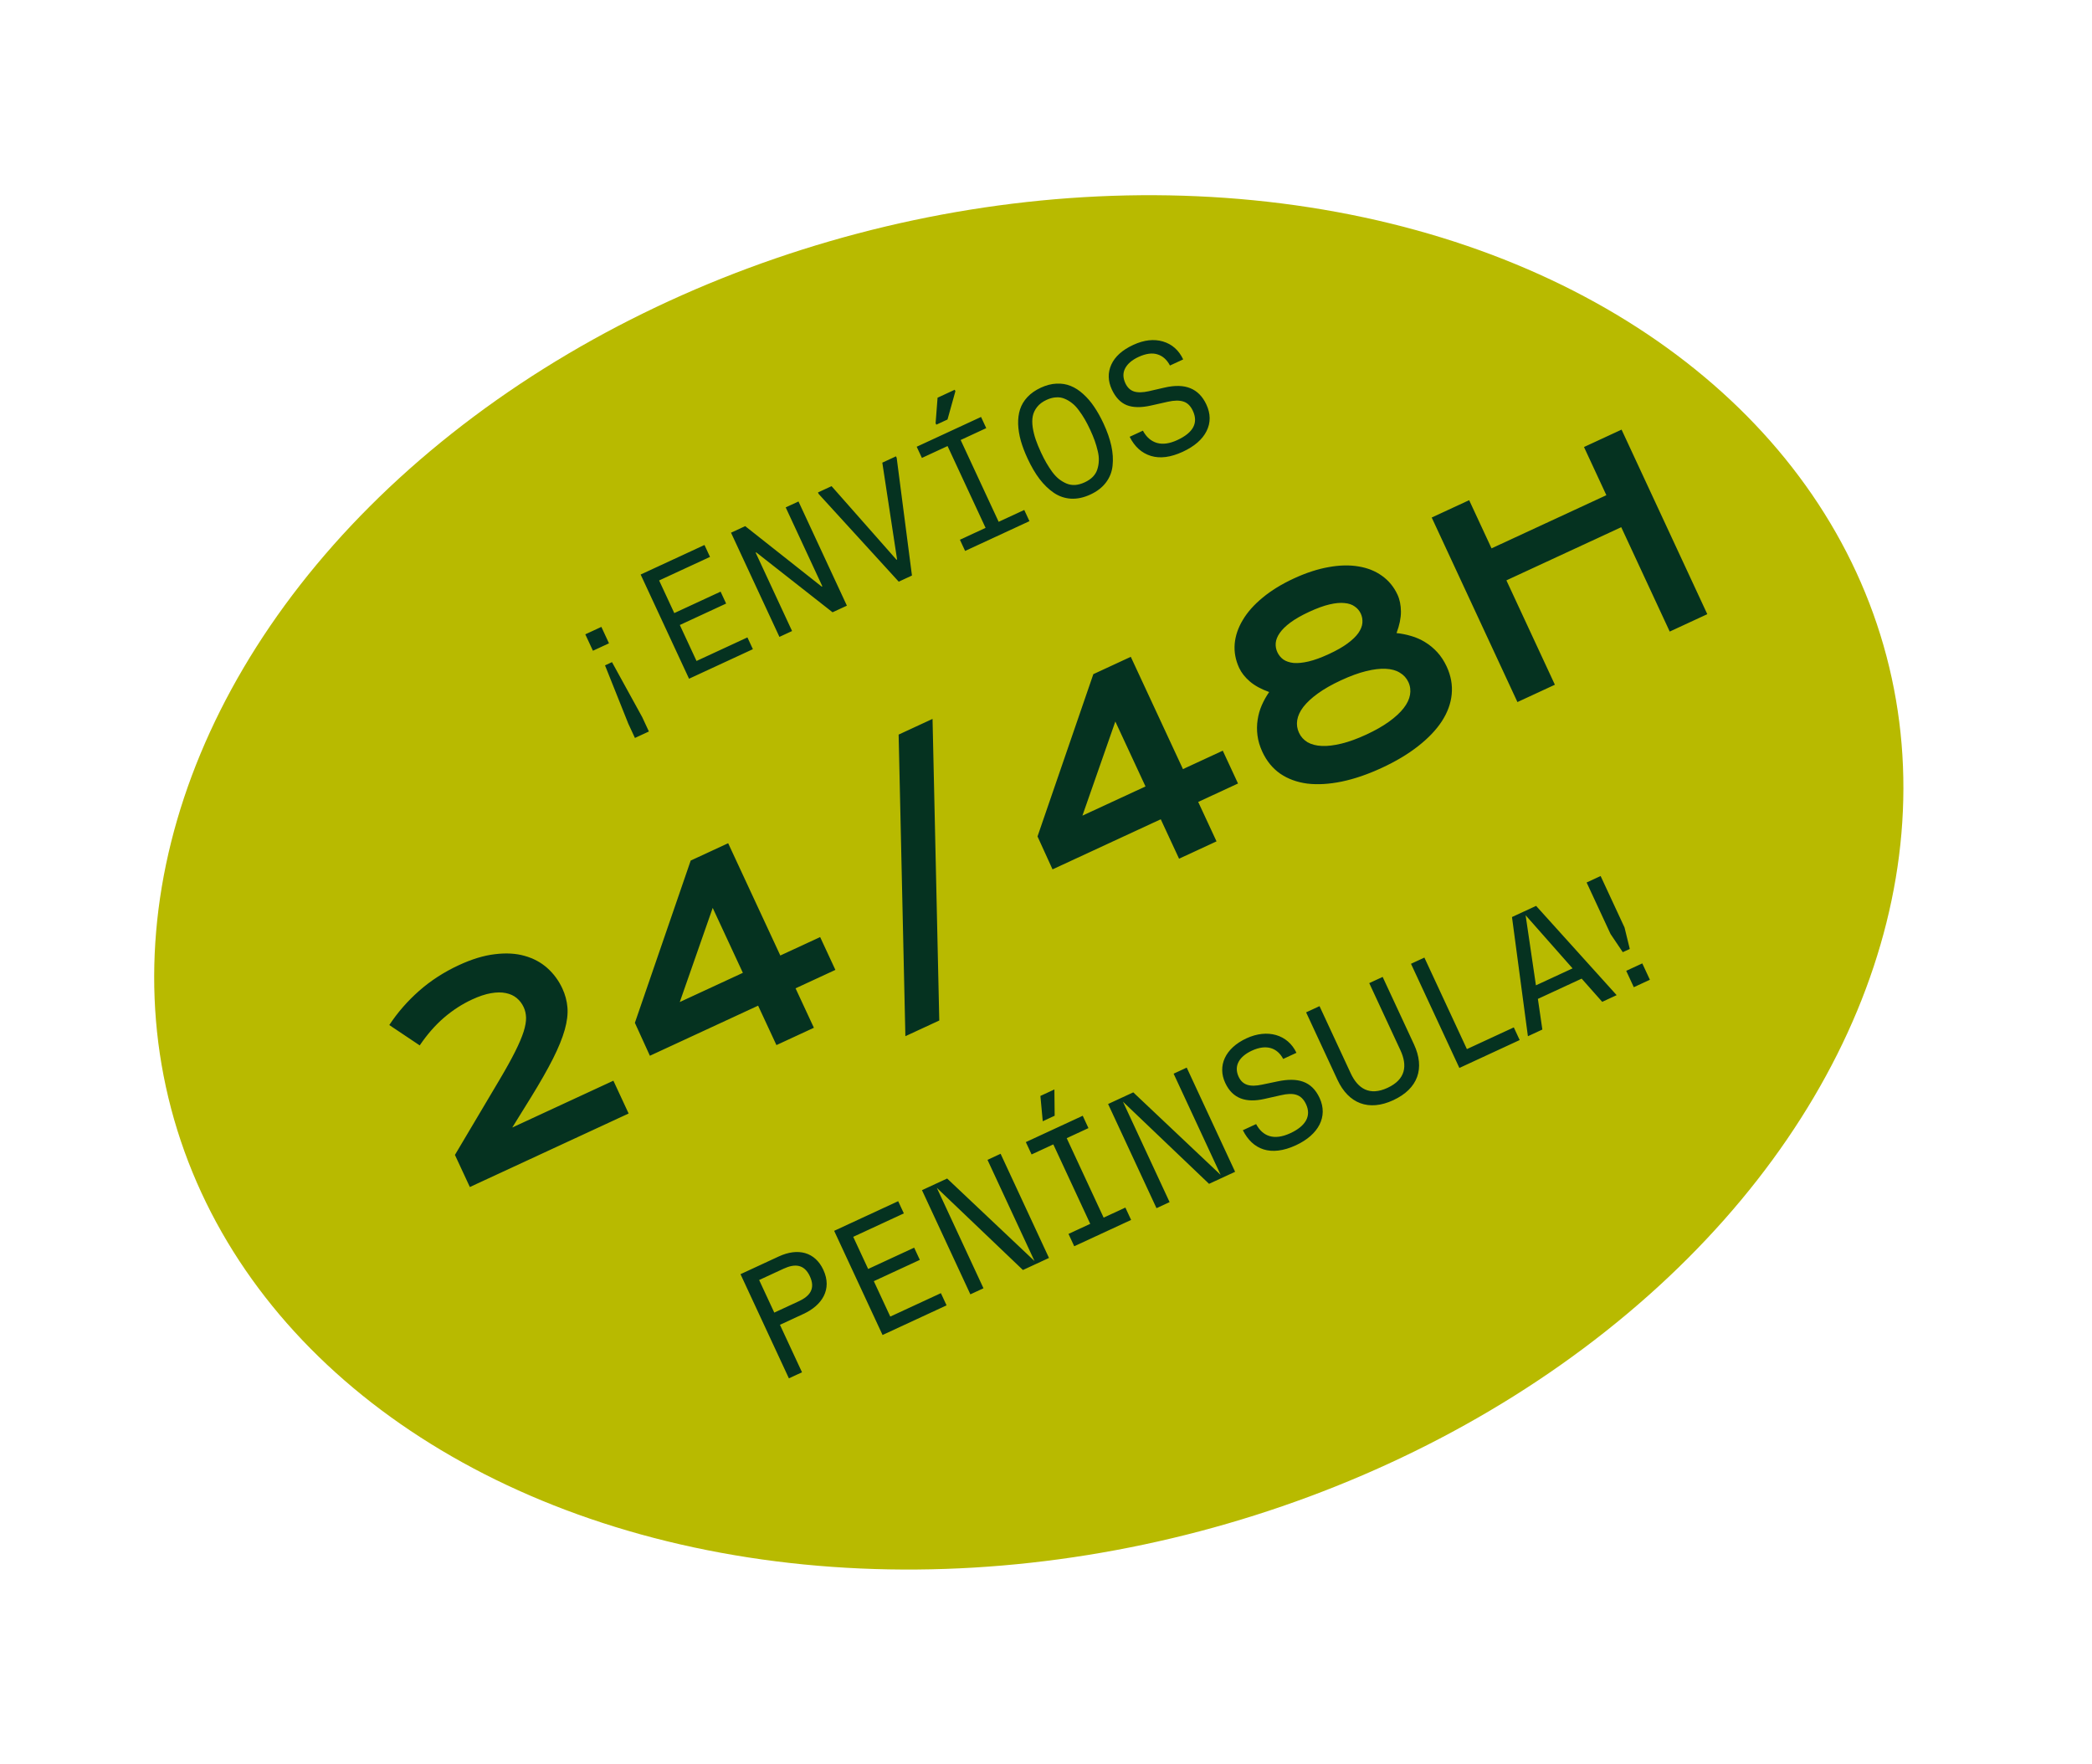
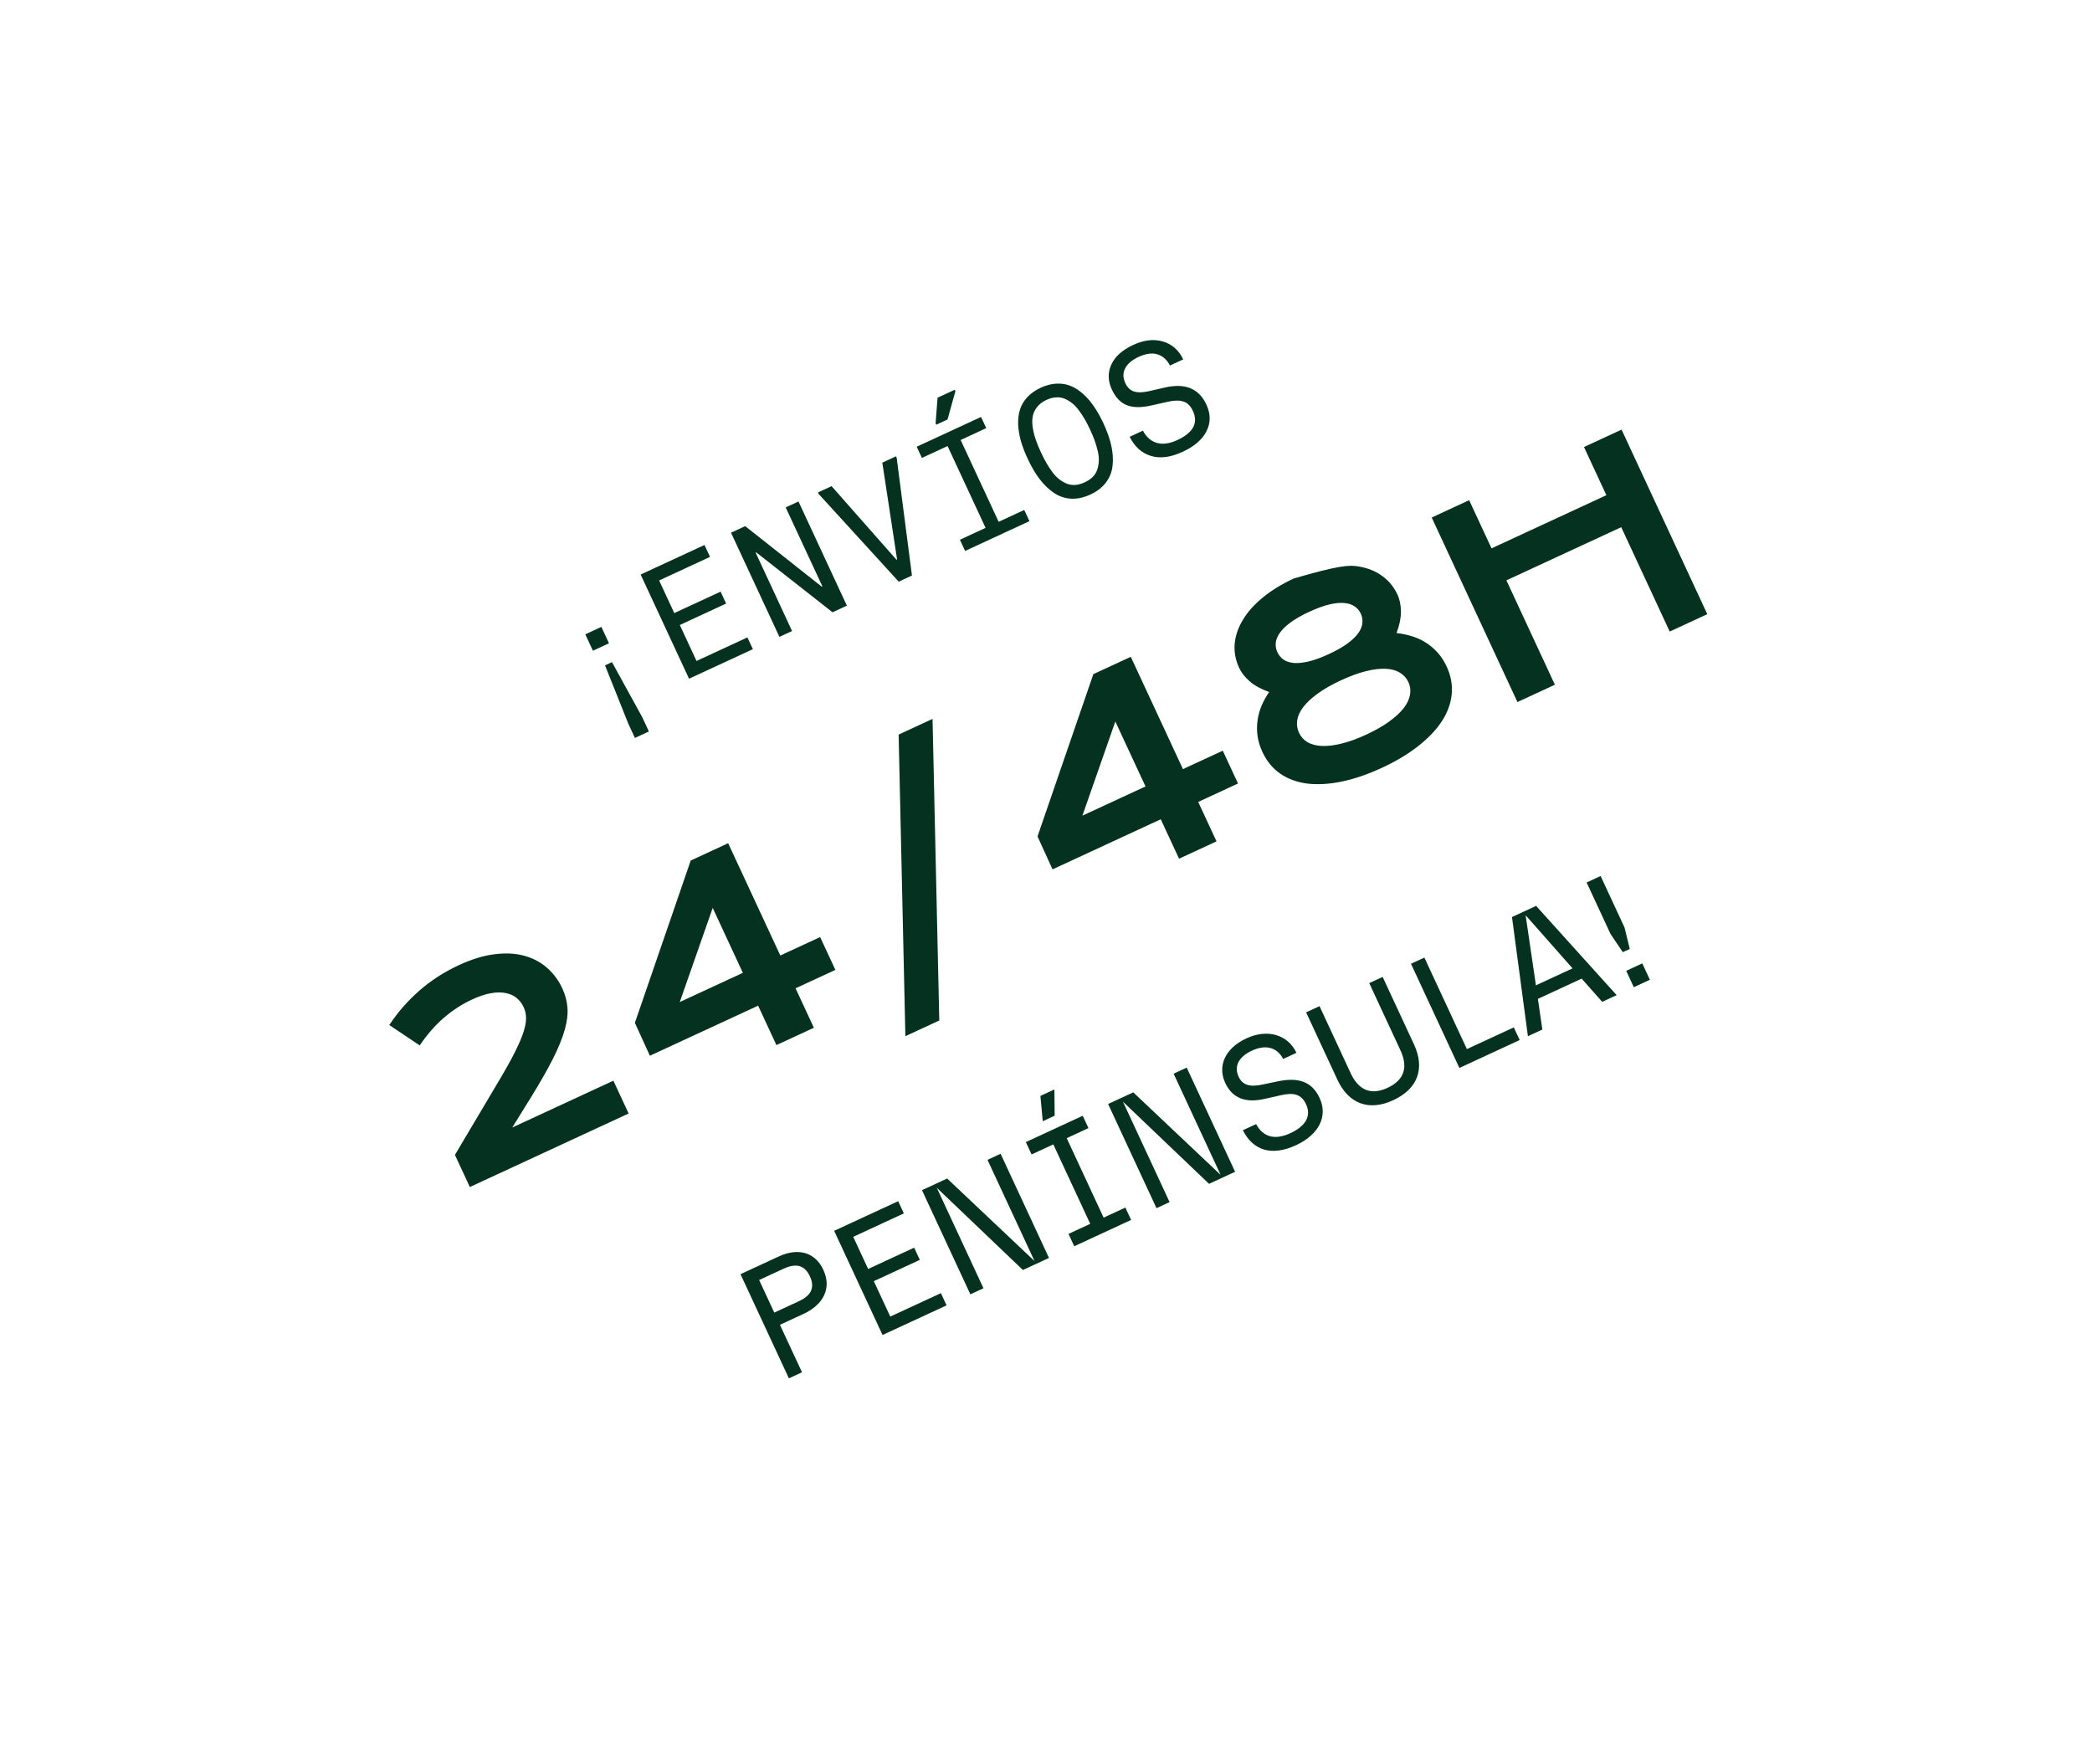
<svg xmlns="http://www.w3.org/2000/svg" width="204" height="172" viewBox="0 0 204 172" fill="none">
-   <ellipse cx="100.322" cy="86.043" rx="86.496" ry="65.436" transform="rotate(-14.773 100.322 86.043)" fill="#B8BA00" />
-   <path d="M57.819 63.456L57.075 61.855L58.642 61.13L59.385 62.731L57.819 63.456ZM61.267 70.564L58.998 64.882L59.678 64.567L62.628 69.934L63.276 71.329L61.915 71.96L61.267 70.564ZM67.192 66.185L62.472 56.025L68.697 53.143L69.237 54.305L64.274 56.602L65.752 59.784L70.268 57.693L70.808 58.855L66.292 60.946L67.921 64.453L72.884 62.156L73.417 63.303L67.192 66.185ZM76.005 62.105L71.285 51.945L72.667 51.305L80.127 57.201L80.191 57.172L76.616 49.477L77.864 48.9L82.584 59.06L81.187 59.706L73.743 53.863L73.687 53.889L77.238 61.534L76.005 62.105ZM79.833 48.169L79.764 48.02L81.09 47.406L87.421 54.582L87.478 54.556L86.038 45.115L87.371 44.498L87.44 44.647L88.929 56.122L87.639 56.72L79.833 48.169ZM94.112 53.723L93.605 52.632L96.108 51.474L92.401 43.496L89.899 44.654L89.392 43.563L95.666 40.658L96.173 41.749L93.677 42.905L97.384 50.883L99.879 49.728L100.386 50.819L94.112 53.723ZM91.304 41.412L91.235 41.263L91.426 38.782L93.099 38.007L93.165 38.149L92.396 40.907L91.304 41.412ZM100.21 44.728C99.924 44.114 99.703 43.531 99.544 42.978C99.389 42.424 99.303 41.885 99.283 41.36C99.268 40.833 99.33 40.354 99.468 39.923C99.609 39.485 99.848 39.084 100.185 38.722C100.527 38.357 100.962 38.052 101.491 37.807C102.016 37.564 102.526 37.431 103.021 37.409C103.52 37.384 103.983 37.46 104.41 37.635C104.834 37.806 105.24 38.069 105.628 38.423C106.021 38.775 106.378 39.189 106.697 39.667C107.021 40.142 107.326 40.687 107.611 41.301C107.967 42.066 108.22 42.79 108.37 43.472C108.518 44.15 108.559 44.794 108.492 45.405C108.431 46.013 108.216 46.56 107.85 47.045C107.489 47.528 106.982 47.92 106.33 48.222C105.673 48.526 105.041 48.661 104.433 48.627C103.83 48.59 103.274 48.4 102.764 48.056C102.259 47.711 101.795 47.262 101.373 46.712C100.955 46.159 100.567 45.498 100.21 44.728ZM101.514 44.124C101.69 44.502 101.865 44.842 102.041 45.146C102.214 45.444 102.405 45.738 102.613 46.026C102.824 46.307 103.044 46.538 103.271 46.72C103.504 46.899 103.749 47.044 104.007 47.154C104.27 47.262 104.55 47.307 104.846 47.291C105.145 47.267 105.455 47.181 105.777 47.032C106.098 46.883 106.362 46.703 106.569 46.493C106.778 46.276 106.924 46.033 107.006 45.766C107.093 45.496 107.141 45.215 107.15 44.924C107.163 44.631 107.128 44.315 107.044 43.974C106.963 43.627 106.865 43.291 106.748 42.966C106.63 42.637 106.482 42.283 106.307 41.905C106.131 41.527 105.957 41.189 105.784 40.89C105.608 40.587 105.415 40.295 105.204 40.014C104.996 39.726 104.775 39.492 104.543 39.313C104.315 39.131 104.07 38.986 103.807 38.879C103.549 38.768 103.27 38.725 102.971 38.749C102.675 38.766 102.366 38.848 102.044 38.997C101.657 39.177 101.353 39.406 101.133 39.686C100.912 39.966 100.771 40.267 100.708 40.589C100.647 40.904 100.646 41.266 100.704 41.675C100.767 42.082 100.865 42.479 100.998 42.865C101.129 43.246 101.301 43.666 101.514 44.124ZM110.158 42.593L111.449 41.996C111.785 42.621 112.24 43.019 112.813 43.189C113.389 43.353 114.052 43.261 114.804 42.913C116.364 42.191 116.869 41.24 116.321 40.059C116.099 39.582 115.793 39.282 115.402 39.158C115.015 39.028 114.506 39.034 113.877 39.176L112.247 39.543C111.276 39.763 110.483 39.751 109.87 39.507C109.262 39.26 108.779 38.752 108.421 37.982C108.033 37.146 108.016 36.336 108.369 35.553C108.728 34.767 109.441 34.127 110.509 33.632C111.554 33.149 112.519 33.038 113.404 33.299C114.29 33.561 114.948 34.143 115.378 35.046L114.088 35.643C113.79 35.075 113.383 34.712 112.868 34.555C112.355 34.391 111.739 34.475 111.021 34.807C110.388 35.1 109.954 35.471 109.719 35.918C109.487 36.358 109.494 36.843 109.74 37.372C109.931 37.783 110.21 38.05 110.577 38.172C110.942 38.29 111.424 38.282 112.022 38.149L113.539 37.8C114.565 37.56 115.413 37.581 116.084 37.861C116.756 38.135 117.275 38.664 117.639 39.449C118.061 40.355 118.066 41.22 117.655 42.041C117.247 42.856 116.473 43.527 115.334 44.054C114.162 44.597 113.127 44.731 112.231 44.458C111.334 44.184 110.643 43.562 110.158 42.593ZM44.362 112.619L48.689 105.328C49.338 104.234 49.854 103.306 50.236 102.541C50.618 101.777 50.894 101.126 51.065 100.59C51.233 100.046 51.31 99.591 51.298 99.223C51.286 98.856 51.209 98.519 51.066 98.212C50.902 97.859 50.676 97.562 50.387 97.323C50.099 97.083 49.743 96.921 49.322 96.837C48.907 96.749 48.424 96.753 47.872 96.85C47.328 96.944 46.717 97.147 46.041 97.46C45.058 97.915 44.143 98.507 43.296 99.234C42.449 99.962 41.66 100.864 40.928 101.94L37.962 99.955C38.766 98.734 39.734 97.624 40.866 96.624C42.005 95.621 43.3 94.784 44.752 94.112C46.019 93.525 47.189 93.17 48.261 93.047C49.337 92.913 50.3 92.966 51.149 93.207C52.006 93.445 52.745 93.839 53.365 94.391C53.985 94.944 54.476 95.607 54.836 96.383C55.114 96.981 55.28 97.599 55.333 98.237C55.387 98.874 55.299 99.6 55.071 100.415C54.843 101.229 54.459 102.171 53.921 103.241C53.386 104.3 52.672 105.554 51.777 107.004L49.953 109.947L59.814 105.382L61.301 108.582L45.817 115.75L44.362 112.619ZM61.91 99.739L67.354 83.915L71.006 82.224L76.092 93.174L79.975 91.376L81.462 94.577L77.579 96.374L79.366 100.22L75.714 101.91L73.927 98.065L63.374 102.95L61.91 99.739ZM72.44 94.864L69.499 88.532L66.288 97.712L72.44 94.864ZM87.629 71.633L90.936 70.102L91.593 99.512L88.287 101.042L87.629 71.633ZM101.173 81.563L106.616 65.739L110.268 64.048L115.355 74.998L119.238 73.201L120.724 76.401L116.842 78.199L118.628 82.044L114.976 83.735L113.19 79.889L102.637 84.775L101.173 81.563ZM111.703 76.689L108.761 70.356L105.551 79.536L111.703 76.689ZM123.099 73.316C122.849 72.778 122.69 72.246 122.622 71.718C122.554 71.19 122.56 70.679 122.638 70.185C122.713 69.684 122.848 69.211 123.043 68.767C123.242 68.311 123.482 67.883 123.762 67.483C122.99 67.206 122.365 66.866 121.888 66.462C121.408 66.05 121.057 65.606 120.836 65.13C120.483 64.37 120.337 63.594 120.398 62.801C120.466 62.004 120.729 61.225 121.187 60.463C121.641 59.693 122.288 58.965 123.126 58.278C123.961 57.584 124.973 56.961 126.164 56.41C127.354 55.859 128.485 55.49 129.555 55.302C130.621 55.107 131.595 55.085 132.478 55.236C133.356 55.38 134.118 55.684 134.764 56.15C135.417 56.613 135.921 57.224 136.274 57.984C136.495 58.459 136.607 59.014 136.612 59.646C136.613 60.27 136.469 60.966 136.182 61.733C136.661 61.782 137.14 61.877 137.617 62.02C138.09 62.156 138.543 62.356 138.975 62.623C139.403 62.882 139.797 63.208 140.157 63.6C140.517 63.993 140.821 64.459 141.071 64.996C141.488 65.894 141.651 66.798 141.561 67.707C141.474 68.605 141.153 69.481 140.598 70.335C140.047 71.178 139.275 71.987 138.282 72.764C137.298 73.537 136.118 74.242 134.743 74.878C133.368 75.514 132.063 75.96 130.828 76.215C129.601 76.466 128.484 76.531 127.476 76.41C126.472 76.278 125.594 75.956 124.844 75.446C124.098 74.924 123.516 74.214 123.099 73.316ZM124.563 63.601C124.695 63.885 124.889 64.121 125.145 64.311C125.405 64.489 125.737 64.601 126.141 64.647C126.549 64.682 127.035 64.634 127.6 64.503C128.172 64.369 128.834 64.127 129.587 63.779C130.34 63.431 130.948 63.084 131.413 62.738C131.885 62.389 132.236 62.049 132.466 61.719C132.699 61.378 132.828 61.052 132.852 60.743C132.88 60.422 132.828 60.119 132.696 59.835C132.564 59.551 132.368 59.32 132.108 59.142C131.852 58.953 131.52 58.841 131.112 58.806C130.708 58.76 130.22 58.804 129.648 58.938C129.083 59.069 128.425 59.309 127.672 59.657C126.919 60.006 126.307 60.354 125.835 60.704C125.37 61.049 125.021 61.393 124.787 61.734C124.558 62.064 124.429 62.389 124.401 62.71C124.377 63.02 124.431 63.317 124.563 63.601ZM126.67 71.452C126.852 71.844 127.131 72.153 127.507 72.38C127.887 72.596 128.354 72.716 128.906 72.74C129.459 72.764 130.099 72.686 130.828 72.507C131.557 72.329 132.359 72.037 133.235 71.631C134.11 71.226 134.852 70.803 135.459 70.364C136.067 69.924 136.54 69.486 136.879 69.049C137.217 68.613 137.423 68.182 137.496 67.756C137.573 67.319 137.52 66.905 137.339 66.514C137.157 66.122 136.88 65.817 136.507 65.598C136.139 65.367 135.678 65.24 135.126 65.216C134.581 65.188 133.944 65.264 133.216 65.443C132.487 65.622 131.673 65.919 130.774 66.335C129.876 66.751 129.123 67.179 128.515 67.619C127.907 68.058 127.434 68.497 127.096 68.933C126.765 69.366 126.565 69.799 126.496 70.232C126.43 70.654 126.489 71.061 126.67 71.452ZM139.612 50.465L143.264 48.774L145.446 53.472L156.644 48.288L154.462 43.59L158.126 41.894L166.486 59.89L162.822 61.586L158.094 51.408L146.896 56.592L151.624 66.77L147.972 68.46L139.612 50.465ZM76.929 134.406L72.21 124.249L75.942 122.521C77.83 121.648 79.485 122.098 80.287 123.824C81.177 125.74 80.151 127.29 78.365 128.117L76.056 129.186L78.207 133.815L76.929 134.406ZM75.504 127.996L77.885 126.894C78.974 126.39 79.539 125.67 78.973 124.451C78.42 123.261 77.498 123.212 76.409 123.716L74.027 124.818L75.504 127.996ZM86.061 130.179L81.342 120.022L87.585 117.131L88.138 118.321L83.201 120.607L84.657 123.741L89.144 121.664L89.697 122.854L85.21 124.931L86.815 128.384L91.751 126.099L92.304 127.289L86.061 130.179ZM94.625 126.215L89.906 116.057L92.36 114.921L100.879 122.967L96.295 113.1L97.573 112.508L102.291 122.666L99.75 123.842L91.353 115.828L95.903 125.623L94.625 126.215ZM104.753 121.526L104.194 120.322L106.313 119.34L102.714 111.592L100.594 112.573L100.034 111.369L105.581 108.801L106.14 110.005L104.02 110.987L107.62 118.735L109.74 117.754L110.3 118.958L104.753 121.526ZM101.683 109.336L101.454 106.868L102.819 106.236L102.845 108.798L101.683 109.336ZM112.775 117.813L108.056 107.655L110.51 106.519L119.028 114.565L114.445 104.698L115.722 104.106L120.441 114.264L117.9 115.44L109.502 107.426L114.052 117.221L112.775 117.813ZM126.375 111.675C123.907 112.818 122.144 112.1 121.197 110.211L122.489 109.613C123.134 110.813 124.232 111.239 125.829 110.5C127.31 109.814 127.897 108.837 127.358 107.676C126.9 106.69 126.131 106.516 124.92 106.795L123.291 107.161C121.517 107.559 120.197 107.148 119.476 105.595C118.714 103.955 119.445 102.224 121.55 101.25C123.583 100.309 125.572 100.869 126.422 102.662L125.13 103.26C124.56 102.184 123.497 101.794 122.074 102.453C120.869 103.011 120.284 103.916 120.782 104.99C121.167 105.817 121.877 106.017 123.066 105.767L124.594 105.447C126.525 105.047 127.904 105.396 128.679 107.065C129.522 108.878 128.582 110.653 126.375 111.675ZM135.861 107.284C133.48 108.386 131.504 107.626 130.418 105.29L127.365 98.717L128.672 98.112L131.712 104.656C132.413 106.165 133.559 106.886 135.302 106.08C137.073 105.26 137.262 103.92 136.561 102.411L133.521 95.867L134.828 95.262L137.882 101.835C138.967 104.171 138.286 106.161 135.861 107.284ZM142.31 104.14L137.592 93.982L138.898 93.377L143.044 102.301L147.618 100.184L148.191 101.418L142.31 104.14ZM156.239 97.692L154.234 95.429L149.966 97.405L150.402 100.394L148.993 101.046L147.44 89.423L149.792 88.335L157.647 97.04L156.239 97.692ZM149.775 96.083L153.347 94.429L148.77 89.248L149.775 96.083ZM158.245 92.849L157.05 91.075L154.718 86.054L156.083 85.422L158.415 90.443L158.927 92.533L158.245 92.849ZM159.32 96.265L158.579 94.669L160.147 93.943L160.888 95.54L159.32 96.265Z" fill="#053220" />
+   <path d="M57.819 63.456L57.075 61.855L58.642 61.13L59.385 62.731L57.819 63.456ZM61.267 70.564L58.998 64.882L59.678 64.567L62.628 69.934L63.276 71.329L61.915 71.96L61.267 70.564ZM67.192 66.185L62.472 56.025L68.697 53.143L69.237 54.305L64.274 56.602L65.752 59.784L70.268 57.693L70.808 58.855L66.292 60.946L67.921 64.453L72.884 62.156L73.417 63.303L67.192 66.185ZM76.005 62.105L71.285 51.945L72.667 51.305L80.127 57.201L80.191 57.172L76.616 49.477L77.864 48.9L82.584 59.06L81.187 59.706L73.743 53.863L73.687 53.889L77.238 61.534L76.005 62.105ZM79.833 48.169L79.764 48.02L81.09 47.406L87.421 54.582L87.478 54.556L86.038 45.115L87.371 44.498L87.44 44.647L88.929 56.122L87.639 56.72L79.833 48.169ZM94.112 53.723L93.605 52.632L96.108 51.474L92.401 43.496L89.899 44.654L89.392 43.563L95.666 40.658L96.173 41.749L93.677 42.905L97.384 50.883L99.879 49.728L100.386 50.819L94.112 53.723ZM91.304 41.412L91.235 41.263L91.426 38.782L93.099 38.007L93.165 38.149L92.396 40.907L91.304 41.412ZM100.21 44.728C99.924 44.114 99.703 43.531 99.544 42.978C99.389 42.424 99.303 41.885 99.283 41.36C99.268 40.833 99.33 40.354 99.468 39.923C99.609 39.485 99.848 39.084 100.185 38.722C100.527 38.357 100.962 38.052 101.491 37.807C102.016 37.564 102.526 37.431 103.021 37.409C103.52 37.384 103.983 37.46 104.41 37.635C104.834 37.806 105.24 38.069 105.628 38.423C106.021 38.775 106.378 39.189 106.697 39.667C107.021 40.142 107.326 40.687 107.611 41.301C107.967 42.066 108.22 42.79 108.37 43.472C108.518 44.15 108.559 44.794 108.492 45.405C108.431 46.013 108.216 46.56 107.85 47.045C107.489 47.528 106.982 47.92 106.33 48.222C105.673 48.526 105.041 48.661 104.433 48.627C103.83 48.59 103.274 48.4 102.764 48.056C102.259 47.711 101.795 47.262 101.373 46.712C100.955 46.159 100.567 45.498 100.21 44.728ZM101.514 44.124C101.69 44.502 101.865 44.842 102.041 45.146C102.214 45.444 102.405 45.738 102.613 46.026C102.824 46.307 103.044 46.538 103.271 46.72C103.504 46.899 103.749 47.044 104.007 47.154C104.27 47.262 104.55 47.307 104.846 47.291C105.145 47.267 105.455 47.181 105.777 47.032C106.098 46.883 106.362 46.703 106.569 46.493C106.778 46.276 106.924 46.033 107.006 45.766C107.093 45.496 107.141 45.215 107.15 44.924C107.163 44.631 107.128 44.315 107.044 43.974C106.963 43.627 106.865 43.291 106.748 42.966C106.63 42.637 106.482 42.283 106.307 41.905C106.131 41.527 105.957 41.189 105.784 40.89C105.608 40.587 105.415 40.295 105.204 40.014C104.996 39.726 104.775 39.492 104.543 39.313C104.315 39.131 104.07 38.986 103.807 38.879C103.549 38.768 103.27 38.725 102.971 38.749C102.675 38.766 102.366 38.848 102.044 38.997C101.657 39.177 101.353 39.406 101.133 39.686C100.912 39.966 100.771 40.267 100.708 40.589C100.647 40.904 100.646 41.266 100.704 41.675C100.767 42.082 100.865 42.479 100.998 42.865C101.129 43.246 101.301 43.666 101.514 44.124ZM110.158 42.593L111.449 41.996C111.785 42.621 112.24 43.019 112.813 43.189C113.389 43.353 114.052 43.261 114.804 42.913C116.364 42.191 116.869 41.24 116.321 40.059C116.099 39.582 115.793 39.282 115.402 39.158C115.015 39.028 114.506 39.034 113.877 39.176L112.247 39.543C111.276 39.763 110.483 39.751 109.87 39.507C109.262 39.26 108.779 38.752 108.421 37.982C108.033 37.146 108.016 36.336 108.369 35.553C108.728 34.767 109.441 34.127 110.509 33.632C111.554 33.149 112.519 33.038 113.404 33.299C114.29 33.561 114.948 34.143 115.378 35.046L114.088 35.643C113.79 35.075 113.383 34.712 112.868 34.555C112.355 34.391 111.739 34.475 111.021 34.807C110.388 35.1 109.954 35.471 109.719 35.918C109.487 36.358 109.494 36.843 109.74 37.372C109.931 37.783 110.21 38.05 110.577 38.172C110.942 38.29 111.424 38.282 112.022 38.149L113.539 37.8C114.565 37.56 115.413 37.581 116.084 37.861C116.756 38.135 117.275 38.664 117.639 39.449C118.061 40.355 118.066 41.22 117.655 42.041C117.247 42.856 116.473 43.527 115.334 44.054C114.162 44.597 113.127 44.731 112.231 44.458C111.334 44.184 110.643 43.562 110.158 42.593ZM44.362 112.619L48.689 105.328C49.338 104.234 49.854 103.306 50.236 102.541C50.618 101.777 50.894 101.126 51.065 100.59C51.233 100.046 51.31 99.591 51.298 99.223C51.286 98.856 51.209 98.519 51.066 98.212C50.902 97.859 50.676 97.562 50.387 97.323C50.099 97.083 49.743 96.921 49.322 96.837C48.907 96.749 48.424 96.753 47.872 96.85C47.328 96.944 46.717 97.147 46.041 97.46C45.058 97.915 44.143 98.507 43.296 99.234C42.449 99.962 41.66 100.864 40.928 101.94L37.962 99.955C38.766 98.734 39.734 97.624 40.866 96.624C42.005 95.621 43.3 94.784 44.752 94.112C46.019 93.525 47.189 93.17 48.261 93.047C49.337 92.913 50.3 92.966 51.149 93.207C52.006 93.445 52.745 93.839 53.365 94.391C53.985 94.944 54.476 95.607 54.836 96.383C55.114 96.981 55.28 97.599 55.333 98.237C55.387 98.874 55.299 99.6 55.071 100.415C54.843 101.229 54.459 102.171 53.921 103.241C53.386 104.3 52.672 105.554 51.777 107.004L49.953 109.947L59.814 105.382L61.301 108.582L45.817 115.75L44.362 112.619ZM61.91 99.739L67.354 83.915L71.006 82.224L76.092 93.174L79.975 91.376L81.462 94.577L77.579 96.374L79.366 100.22L75.714 101.91L73.927 98.065L63.374 102.95L61.91 99.739ZM72.44 94.864L69.499 88.532L66.288 97.712L72.44 94.864ZM87.629 71.633L90.936 70.102L91.593 99.512L88.287 101.042L87.629 71.633ZM101.173 81.563L106.616 65.739L110.268 64.048L115.355 74.998L119.238 73.201L120.724 76.401L116.842 78.199L118.628 82.044L114.976 83.735L113.19 79.889L102.637 84.775L101.173 81.563ZM111.703 76.689L108.761 70.356L105.551 79.536L111.703 76.689ZM123.099 73.316C122.849 72.778 122.69 72.246 122.622 71.718C122.554 71.19 122.56 70.679 122.638 70.185C122.713 69.684 122.848 69.211 123.043 68.767C123.242 68.311 123.482 67.883 123.762 67.483C122.99 67.206 122.365 66.866 121.888 66.462C121.408 66.05 121.057 65.606 120.836 65.13C120.483 64.37 120.337 63.594 120.398 62.801C120.466 62.004 120.729 61.225 121.187 60.463C121.641 59.693 122.288 58.965 123.126 58.278C123.961 57.584 124.973 56.961 126.164 56.41C130.621 55.107 131.595 55.085 132.478 55.236C133.356 55.38 134.118 55.684 134.764 56.15C135.417 56.613 135.921 57.224 136.274 57.984C136.495 58.459 136.607 59.014 136.612 59.646C136.613 60.27 136.469 60.966 136.182 61.733C136.661 61.782 137.14 61.877 137.617 62.02C138.09 62.156 138.543 62.356 138.975 62.623C139.403 62.882 139.797 63.208 140.157 63.6C140.517 63.993 140.821 64.459 141.071 64.996C141.488 65.894 141.651 66.798 141.561 67.707C141.474 68.605 141.153 69.481 140.598 70.335C140.047 71.178 139.275 71.987 138.282 72.764C137.298 73.537 136.118 74.242 134.743 74.878C133.368 75.514 132.063 75.96 130.828 76.215C129.601 76.466 128.484 76.531 127.476 76.41C126.472 76.278 125.594 75.956 124.844 75.446C124.098 74.924 123.516 74.214 123.099 73.316ZM124.563 63.601C124.695 63.885 124.889 64.121 125.145 64.311C125.405 64.489 125.737 64.601 126.141 64.647C126.549 64.682 127.035 64.634 127.6 64.503C128.172 64.369 128.834 64.127 129.587 63.779C130.34 63.431 130.948 63.084 131.413 62.738C131.885 62.389 132.236 62.049 132.466 61.719C132.699 61.378 132.828 61.052 132.852 60.743C132.88 60.422 132.828 60.119 132.696 59.835C132.564 59.551 132.368 59.32 132.108 59.142C131.852 58.953 131.52 58.841 131.112 58.806C130.708 58.76 130.22 58.804 129.648 58.938C129.083 59.069 128.425 59.309 127.672 59.657C126.919 60.006 126.307 60.354 125.835 60.704C125.37 61.049 125.021 61.393 124.787 61.734C124.558 62.064 124.429 62.389 124.401 62.71C124.377 63.02 124.431 63.317 124.563 63.601ZM126.67 71.452C126.852 71.844 127.131 72.153 127.507 72.38C127.887 72.596 128.354 72.716 128.906 72.74C129.459 72.764 130.099 72.686 130.828 72.507C131.557 72.329 132.359 72.037 133.235 71.631C134.11 71.226 134.852 70.803 135.459 70.364C136.067 69.924 136.54 69.486 136.879 69.049C137.217 68.613 137.423 68.182 137.496 67.756C137.573 67.319 137.52 66.905 137.339 66.514C137.157 66.122 136.88 65.817 136.507 65.598C136.139 65.367 135.678 65.24 135.126 65.216C134.581 65.188 133.944 65.264 133.216 65.443C132.487 65.622 131.673 65.919 130.774 66.335C129.876 66.751 129.123 67.179 128.515 67.619C127.907 68.058 127.434 68.497 127.096 68.933C126.765 69.366 126.565 69.799 126.496 70.232C126.43 70.654 126.489 71.061 126.67 71.452ZM139.612 50.465L143.264 48.774L145.446 53.472L156.644 48.288L154.462 43.59L158.126 41.894L166.486 59.89L162.822 61.586L158.094 51.408L146.896 56.592L151.624 66.77L147.972 68.46L139.612 50.465ZM76.929 134.406L72.21 124.249L75.942 122.521C77.83 121.648 79.485 122.098 80.287 123.824C81.177 125.74 80.151 127.29 78.365 128.117L76.056 129.186L78.207 133.815L76.929 134.406ZM75.504 127.996L77.885 126.894C78.974 126.39 79.539 125.67 78.973 124.451C78.42 123.261 77.498 123.212 76.409 123.716L74.027 124.818L75.504 127.996ZM86.061 130.179L81.342 120.022L87.585 117.131L88.138 118.321L83.201 120.607L84.657 123.741L89.144 121.664L89.697 122.854L85.21 124.931L86.815 128.384L91.751 126.099L92.304 127.289L86.061 130.179ZM94.625 126.215L89.906 116.057L92.36 114.921L100.879 122.967L96.295 113.1L97.573 112.508L102.291 122.666L99.75 123.842L91.353 115.828L95.903 125.623L94.625 126.215ZM104.753 121.526L104.194 120.322L106.313 119.34L102.714 111.592L100.594 112.573L100.034 111.369L105.581 108.801L106.14 110.005L104.02 110.987L107.62 118.735L109.74 117.754L110.3 118.958L104.753 121.526ZM101.683 109.336L101.454 106.868L102.819 106.236L102.845 108.798L101.683 109.336ZM112.775 117.813L108.056 107.655L110.51 106.519L119.028 114.565L114.445 104.698L115.722 104.106L120.441 114.264L117.9 115.44L109.502 107.426L114.052 117.221L112.775 117.813ZM126.375 111.675C123.907 112.818 122.144 112.1 121.197 110.211L122.489 109.613C123.134 110.813 124.232 111.239 125.829 110.5C127.31 109.814 127.897 108.837 127.358 107.676C126.9 106.69 126.131 106.516 124.92 106.795L123.291 107.161C121.517 107.559 120.197 107.148 119.476 105.595C118.714 103.955 119.445 102.224 121.55 101.25C123.583 100.309 125.572 100.869 126.422 102.662L125.13 103.26C124.56 102.184 123.497 101.794 122.074 102.453C120.869 103.011 120.284 103.916 120.782 104.99C121.167 105.817 121.877 106.017 123.066 105.767L124.594 105.447C126.525 105.047 127.904 105.396 128.679 107.065C129.522 108.878 128.582 110.653 126.375 111.675ZM135.861 107.284C133.48 108.386 131.504 107.626 130.418 105.29L127.365 98.717L128.672 98.112L131.712 104.656C132.413 106.165 133.559 106.886 135.302 106.08C137.073 105.26 137.262 103.92 136.561 102.411L133.521 95.867L134.828 95.262L137.882 101.835C138.967 104.171 138.286 106.161 135.861 107.284ZM142.31 104.14L137.592 93.982L138.898 93.377L143.044 102.301L147.618 100.184L148.191 101.418L142.31 104.14ZM156.239 97.692L154.234 95.429L149.966 97.405L150.402 100.394L148.993 101.046L147.44 89.423L149.792 88.335L157.647 97.04L156.239 97.692ZM149.775 96.083L153.347 94.429L148.77 89.248L149.775 96.083ZM158.245 92.849L157.05 91.075L154.718 86.054L156.083 85.422L158.415 90.443L158.927 92.533L158.245 92.849ZM159.32 96.265L158.579 94.669L160.147 93.943L160.888 95.54L159.32 96.265Z" fill="#053220" />
</svg>